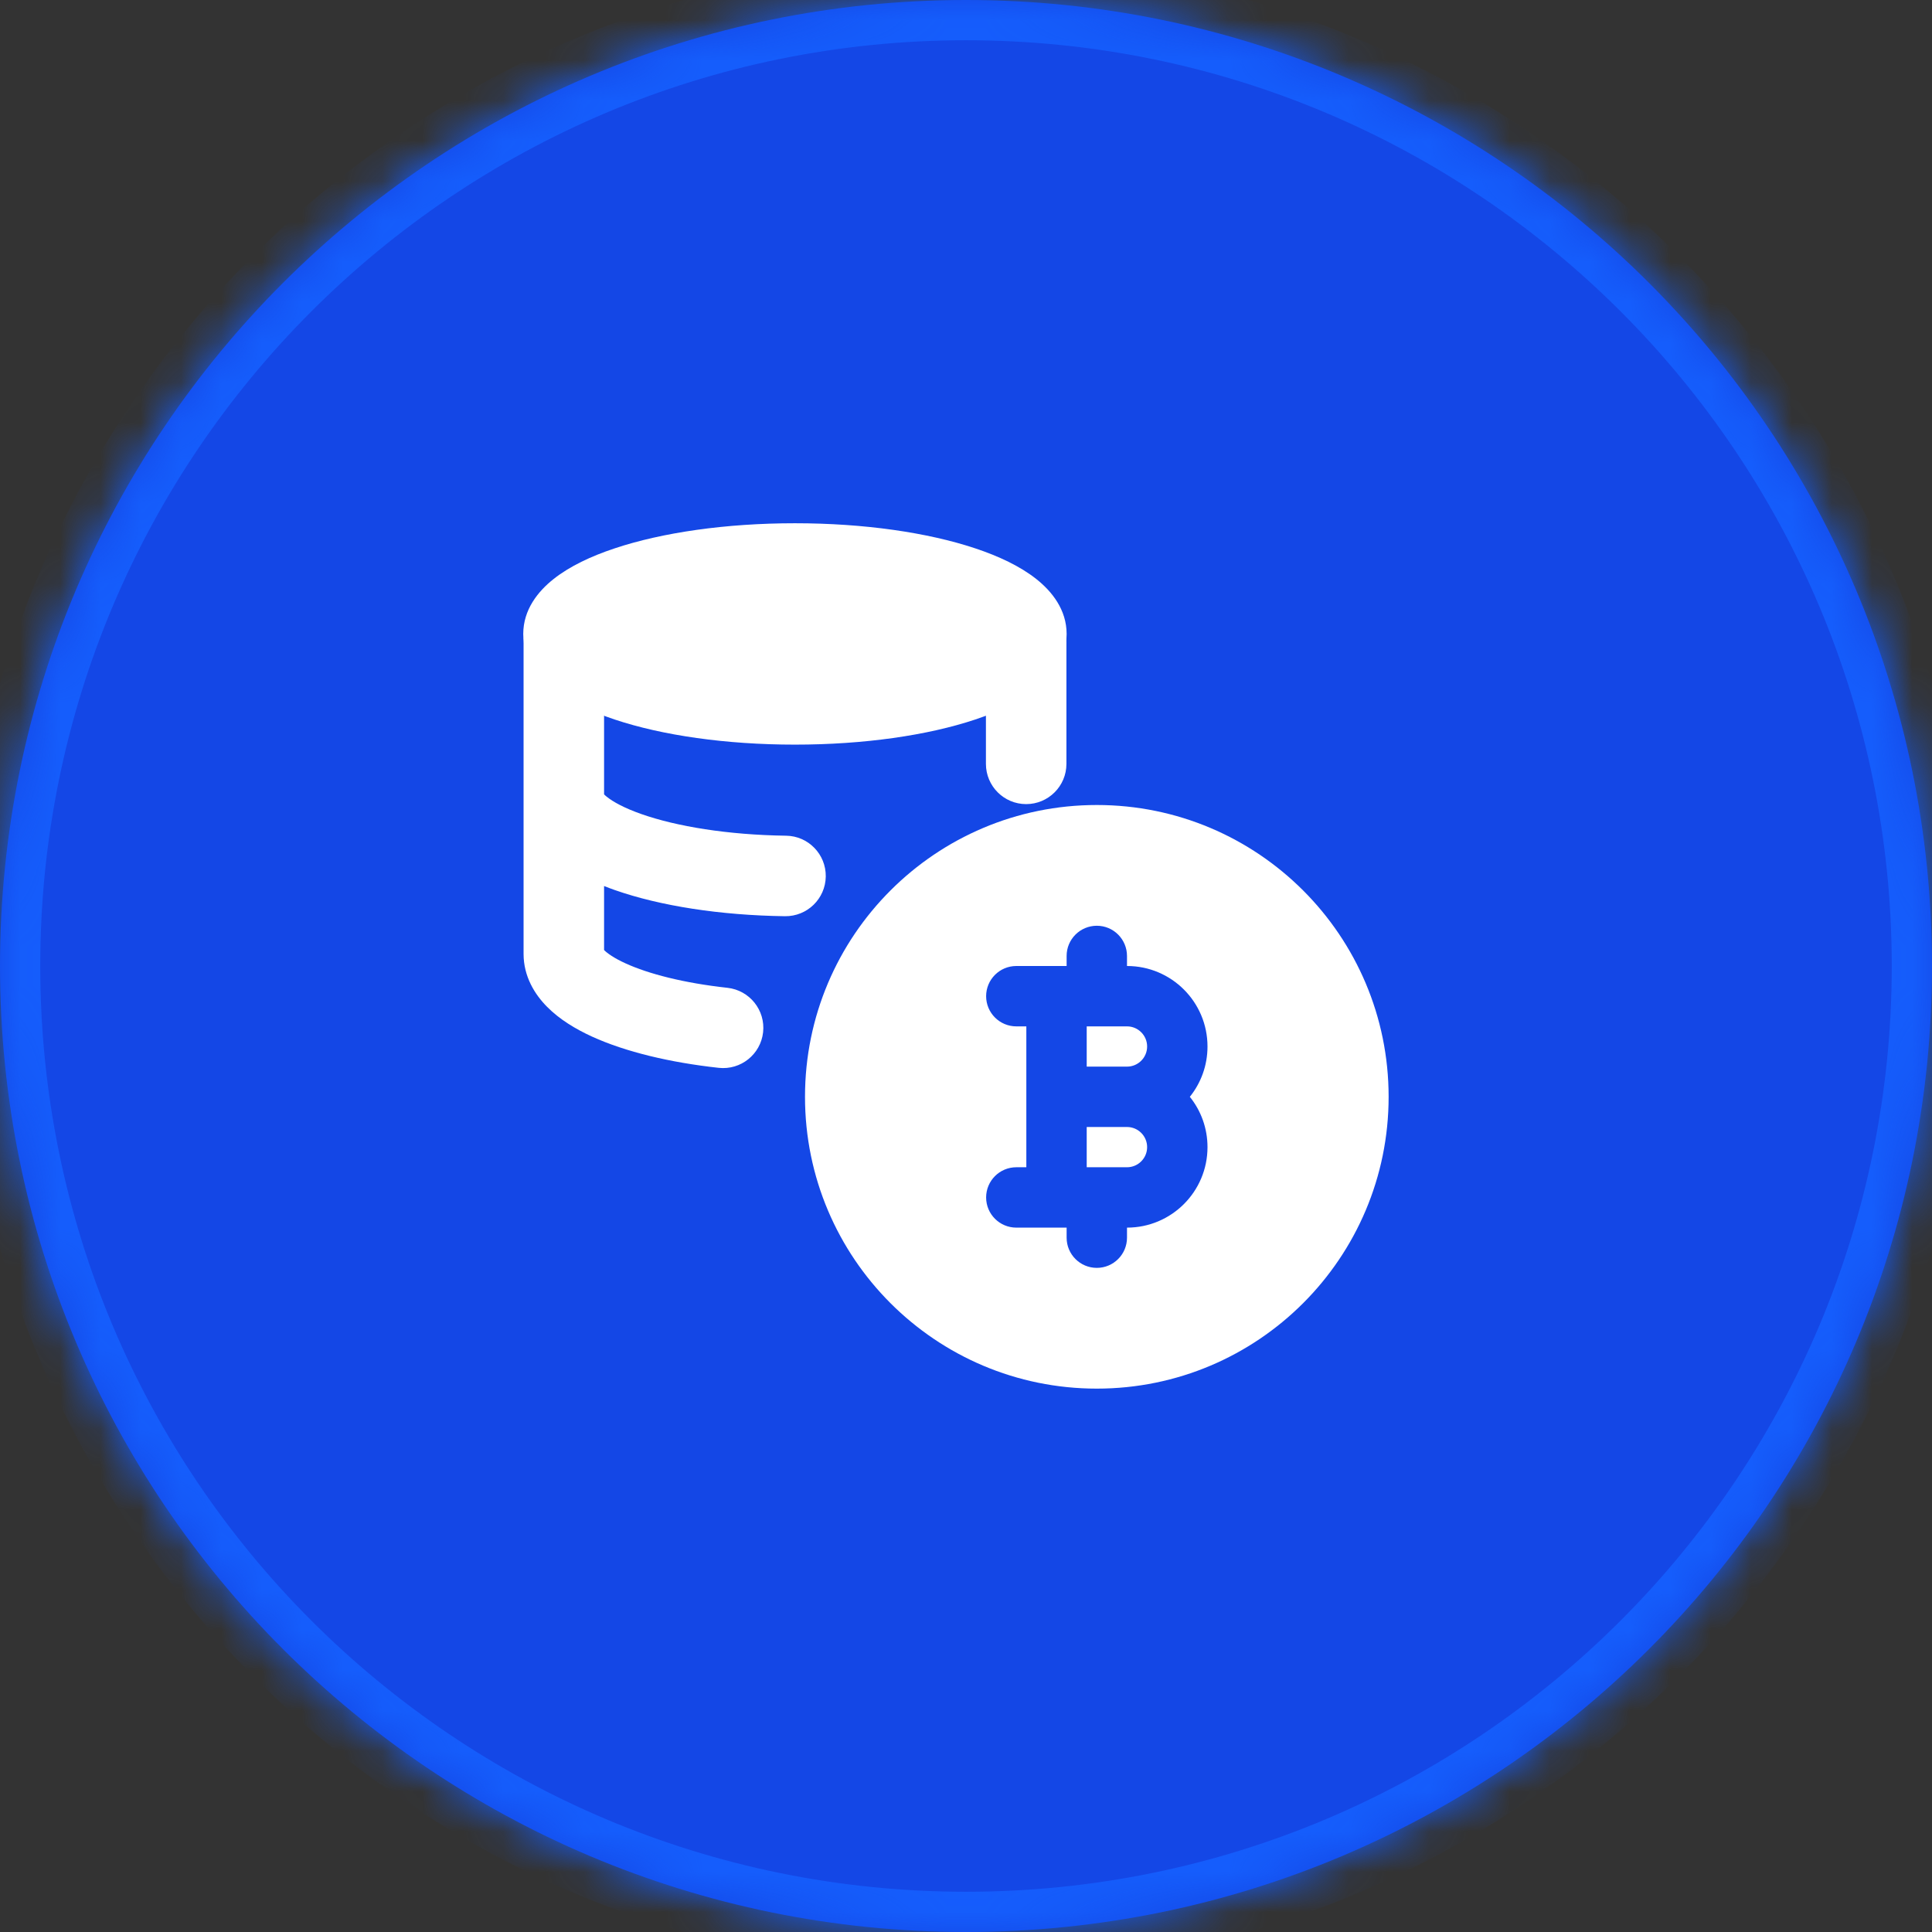
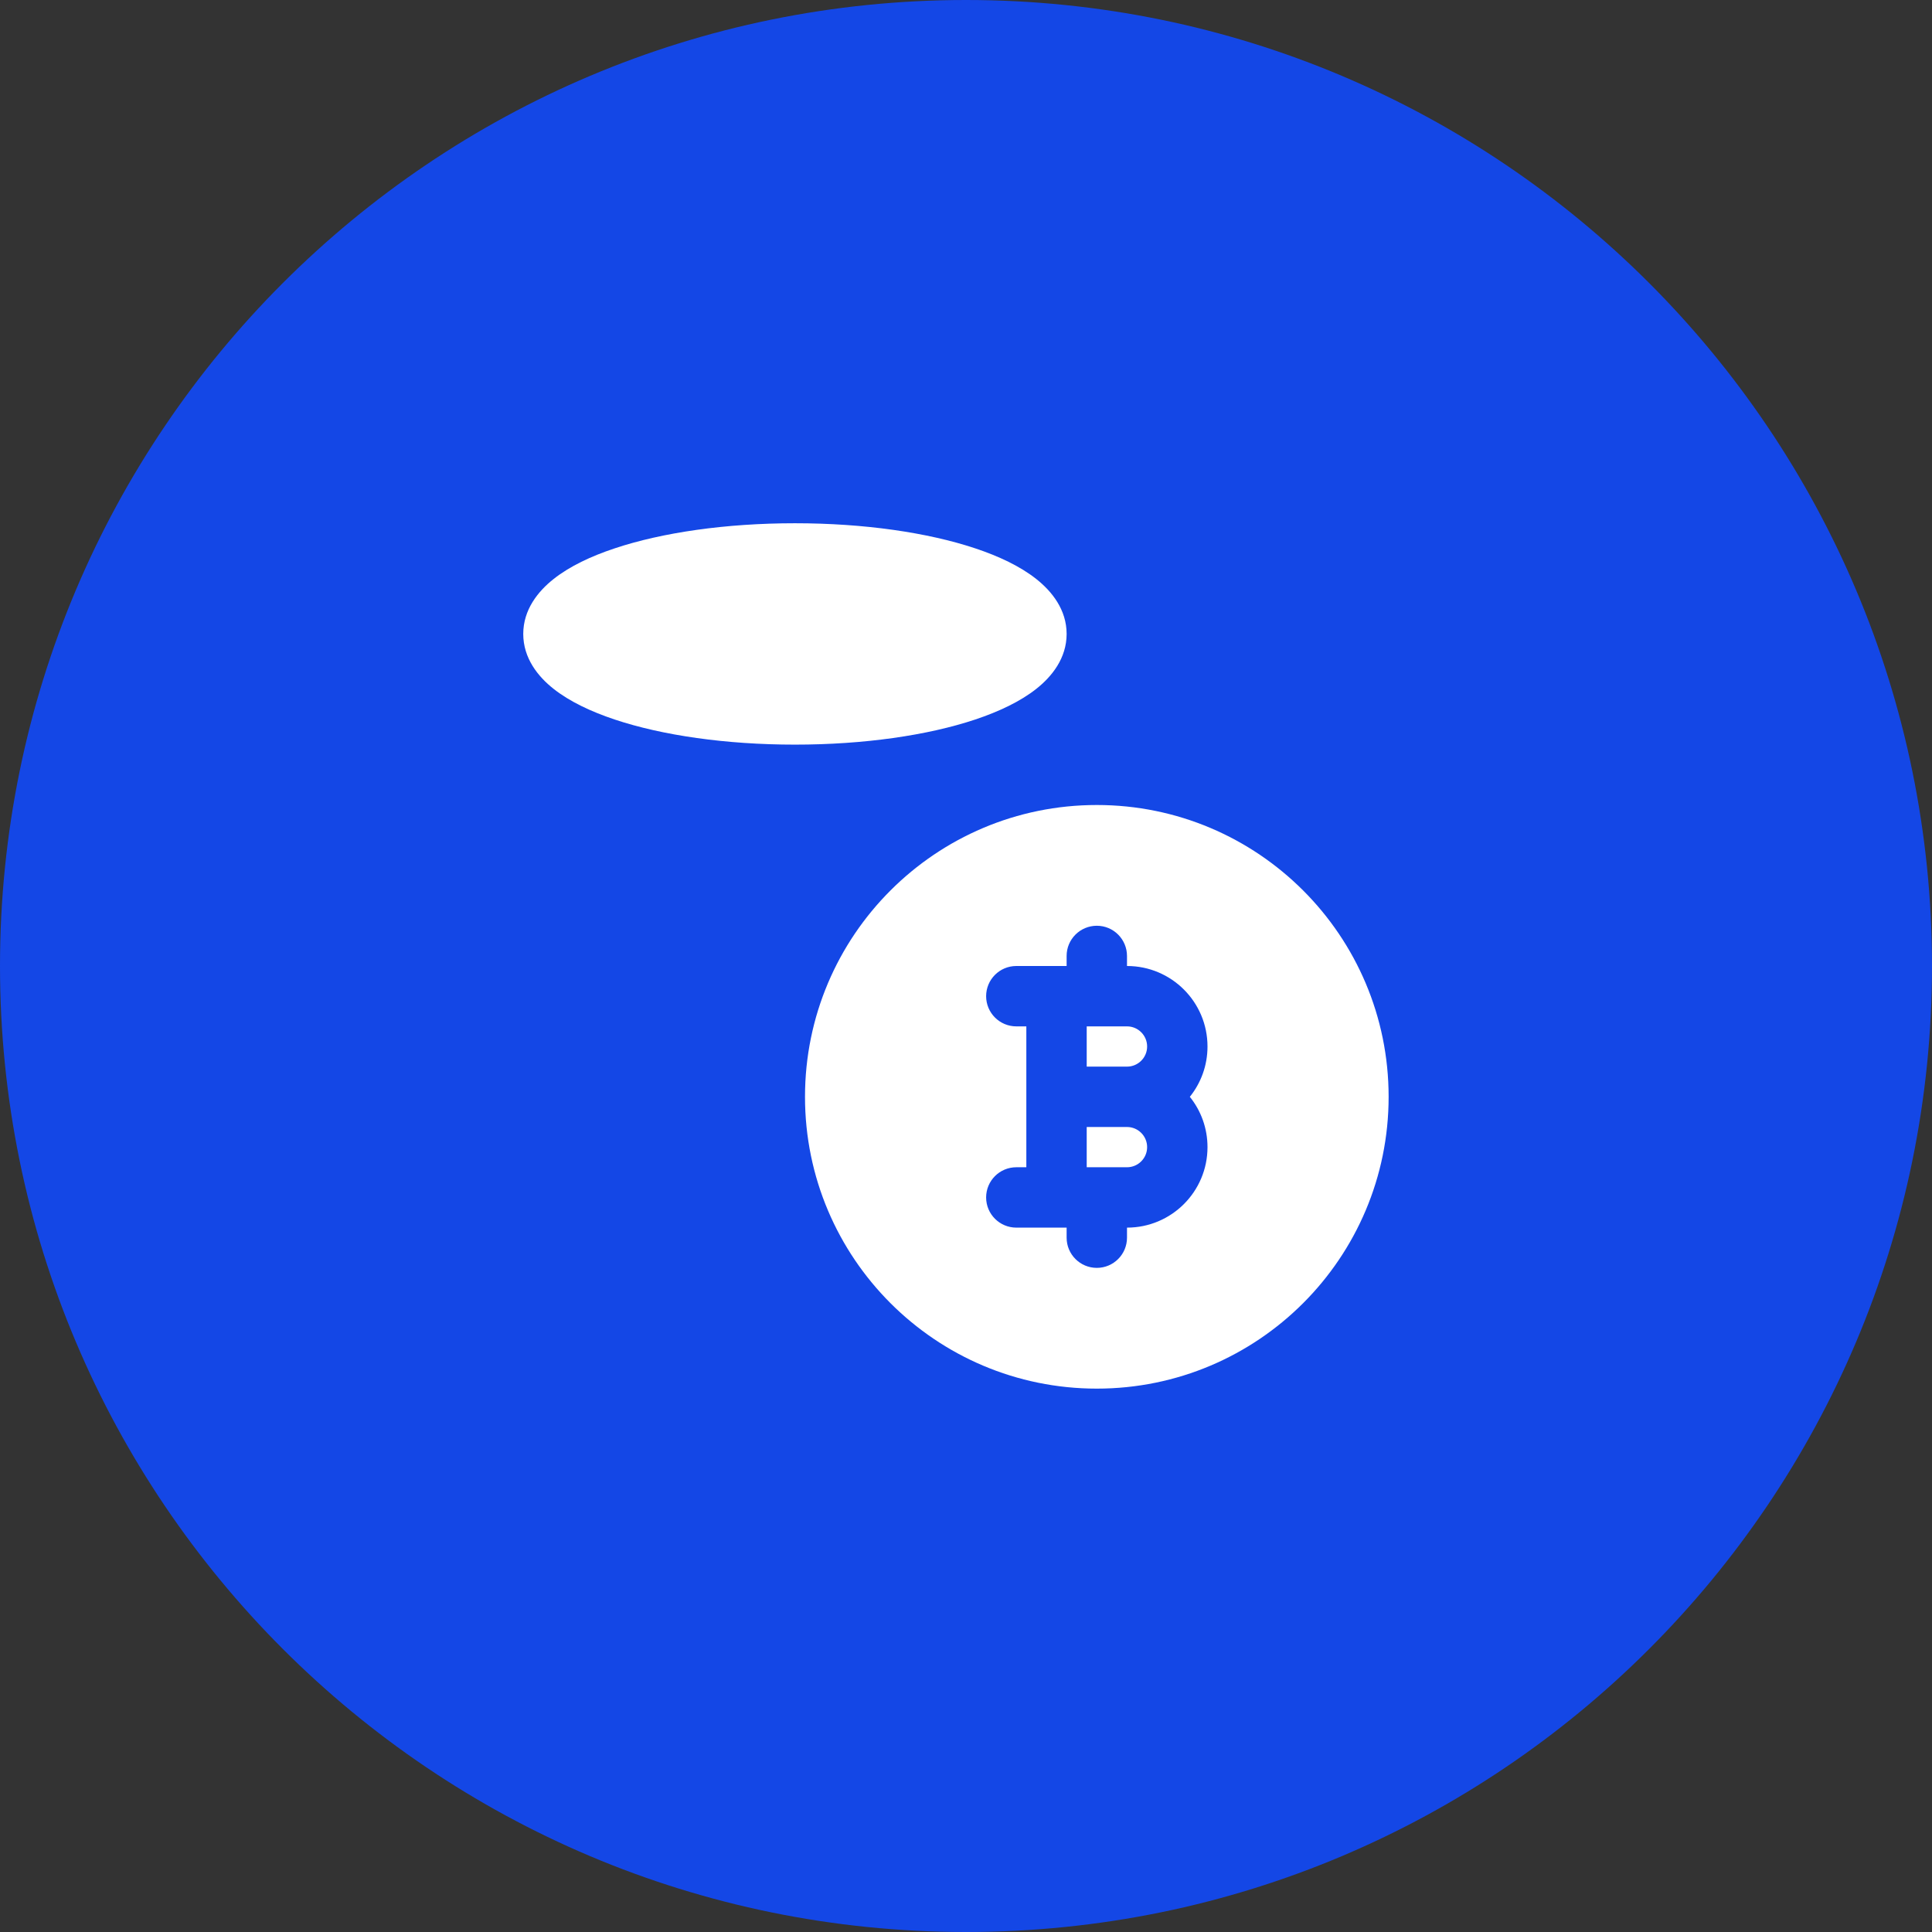
<svg xmlns="http://www.w3.org/2000/svg" width="48" height="48" viewBox="0 0 48 48" fill="none">
  <rect x="0" y="0" width="48" height="48" fill="#333333" stroke="none" />
  <mask id="path-1-inside-1_2151_14877" fill="white">
-     <path d="M0 24C0 10.745 10.745 0 24 0C37.255 0 48 10.745 48 24C48 37.255 37.255 48 24 48C10.745 48 0 37.255 0 24Z" />
+     <path d="M0 24C0 10.745 10.745 0 24 0C48 37.255 37.255 48 24 48C10.745 48 0 37.255 0 24Z" />
  </mask>
  <path d="M0 24C0 10.745 10.745 0 24 0C37.255 0 48 10.745 48 24C48 37.255 37.255 48 24 48C10.745 48 0 37.255 0 24Z" fill="#1447E6" />
-   <path d="M24 48V47C11.297 47 1 36.703 1 24H0H-1C-1 37.807 10.193 49 24 49V48ZM48 24H47C47 36.703 36.703 47 24 47V48V49C37.807 49 49 37.807 49 24H48ZM24 0V1C36.703 1 47 11.297 47 24H48H49C49 10.193 37.807 -1 24 -1V0ZM24 0V-1C10.193 -1 -1 10.193 -1 24H0H1C1 11.297 11.297 1 24 1V0Z" fill="#155DFC" mask="url(#path-1-inside-1_2151_14877)" />
-   <path fill-rule="evenodd" clip-rule="evenodd" d="M14.008 14.964C14.56 14.964 15.008 15.412 15.008 15.964V19.735C15.022 19.75 15.042 19.769 15.071 19.792C15.224 19.917 15.505 20.075 15.943 20.228C16.809 20.531 18.074 20.743 19.53 20.763C20.082 20.77 20.523 21.224 20.516 21.776C20.508 22.329 20.055 22.77 19.502 22.763C17.895 22.741 16.405 22.508 15.283 22.116C15.19 22.083 15.098 22.049 15.008 22.013V23.602C15.009 23.604 15.011 23.605 15.012 23.607C15.089 23.684 15.252 23.803 15.54 23.934C16.113 24.196 16.989 24.423 18.074 24.542C18.623 24.603 19.019 25.097 18.959 25.646C18.898 26.195 18.404 26.591 17.855 26.53C16.643 26.397 15.541 26.133 14.709 25.754C14.296 25.565 13.9 25.325 13.594 25.016C13.284 24.704 13.008 24.259 13.008 23.698V15.964C13.008 15.412 13.456 14.964 14.008 14.964ZM14.979 23.569L14.98 23.57L14.979 23.569ZM25.495 14.964C26.047 14.964 26.495 15.412 26.495 15.964V18.978C26.495 19.53 26.047 19.978 25.495 19.978C24.942 19.978 24.495 19.53 24.495 18.978V15.964C24.495 15.412 24.942 14.964 25.495 14.964Z" fill="white" />
  <path d="M27.25 20C31.254 20 34.5 23.246 34.5 27.25C34.5 31.254 31.254 34.5 27.25 34.5C23.246 34.5 20 31.254 20 27.25C20 23.246 23.246 20 27.25 20ZM27.251 23C26.837 23 26.5 23.335 26.5 23.749V24H25.25C24.836 24 24.5 24.336 24.5 24.75C24.5 25.164 24.836 25.5 25.25 25.5H25.499V29H25.25C24.836 29 24.5 29.336 24.5 29.75C24.5 30.164 24.836 30.5 25.25 30.5H26.5V30.75C26.5 31.164 26.836 31.5 27.25 31.5C27.664 31.5 28 31.164 28 30.75V30.5C29.105 30.5 30 29.605 30 28.5C30 28.027 29.836 27.592 29.561 27.25C29.836 26.908 30 26.473 30 26C30 24.895 29.105 24 28 24V23.751C28 23.337 27.665 23 27.251 23ZM28 28C28.276 28 28.5 28.224 28.5 28.5C28.5 28.776 28.276 29 28 29H26.999V28H28ZM28 25.5C28.276 25.5 28.5 25.724 28.5 26C28.5 26.276 28.276 26.5 28 26.5H26.999V25.5H28ZM19.75 13C21.465 13 23.049 13.23 24.23 13.624C24.816 13.819 25.346 14.069 25.743 14.383C26.132 14.69 26.5 15.146 26.5 15.75C26.5 16.354 26.132 16.811 25.743 17.117C25.346 17.43 24.816 17.68 24.23 17.876C23.049 18.27 21.465 18.5 19.75 18.5C18.035 18.5 16.451 18.27 15.271 17.876C14.684 17.68 14.154 17.43 13.757 17.117C13.368 16.811 13 16.354 13 15.75C13 15.146 13.368 14.69 13.757 14.383C14.154 14.069 14.684 13.819 15.271 13.624C16.451 13.23 18.035 13 19.75 13Z" fill="white" />
</svg>